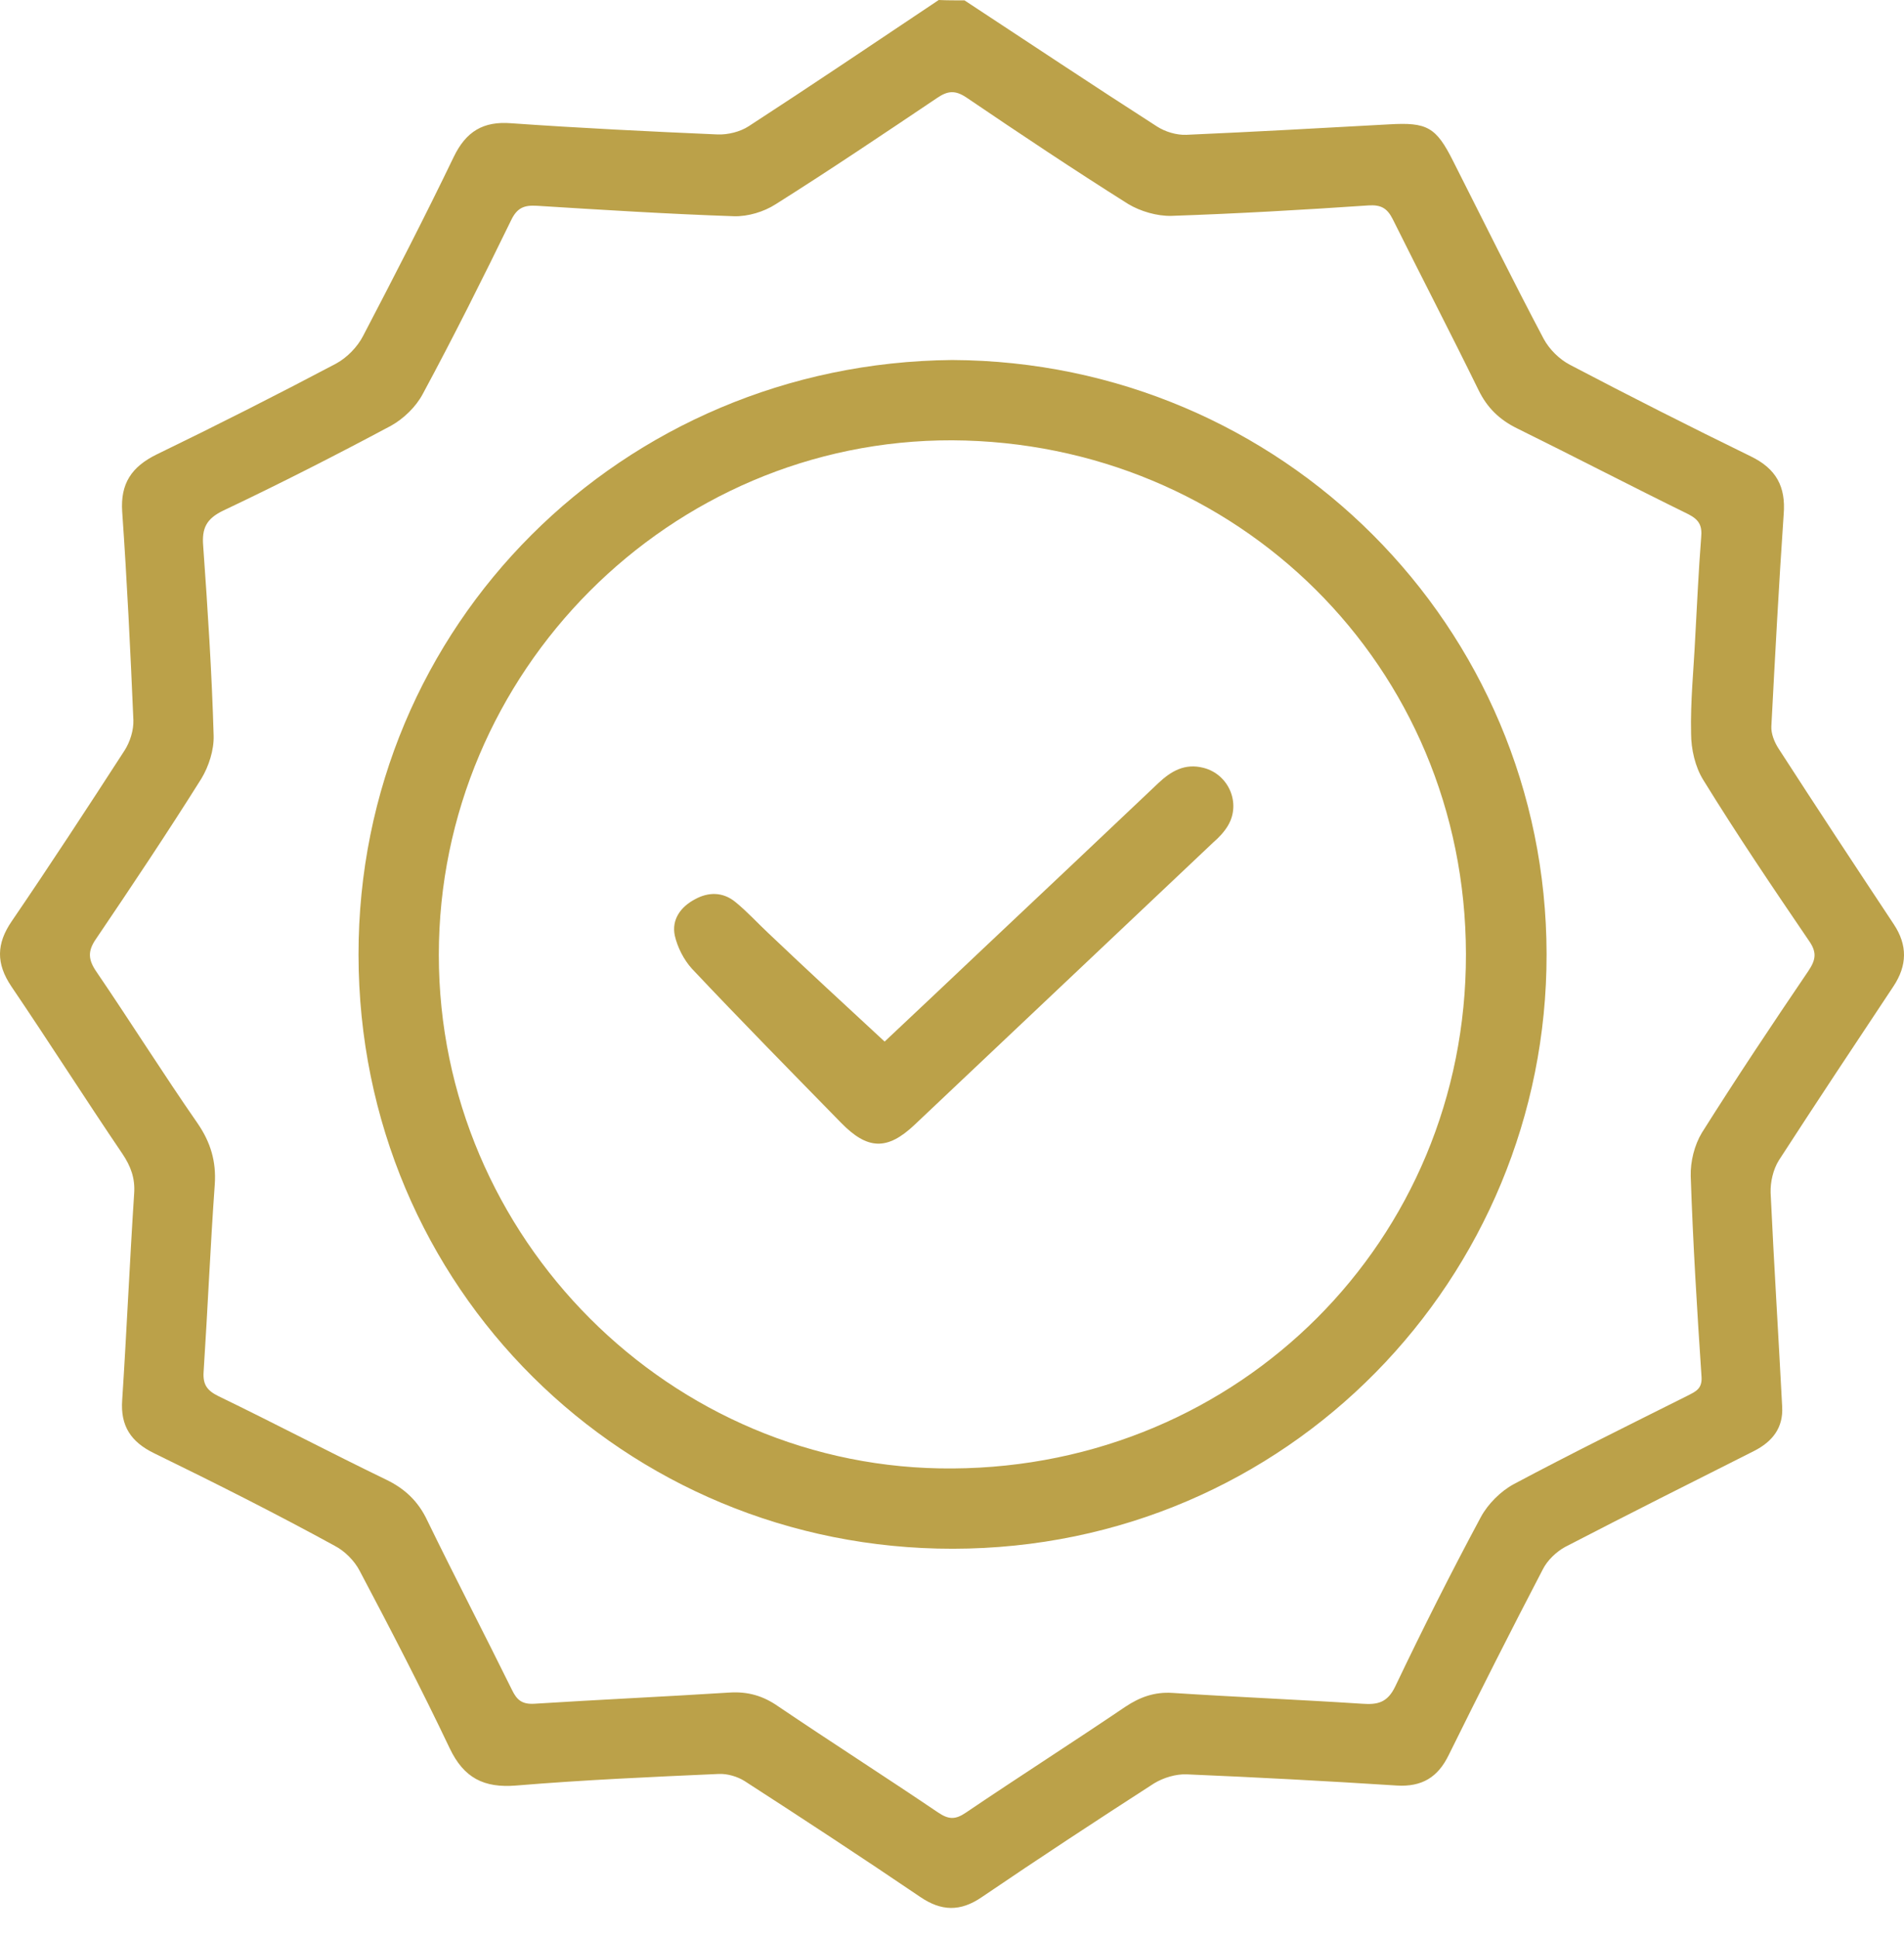
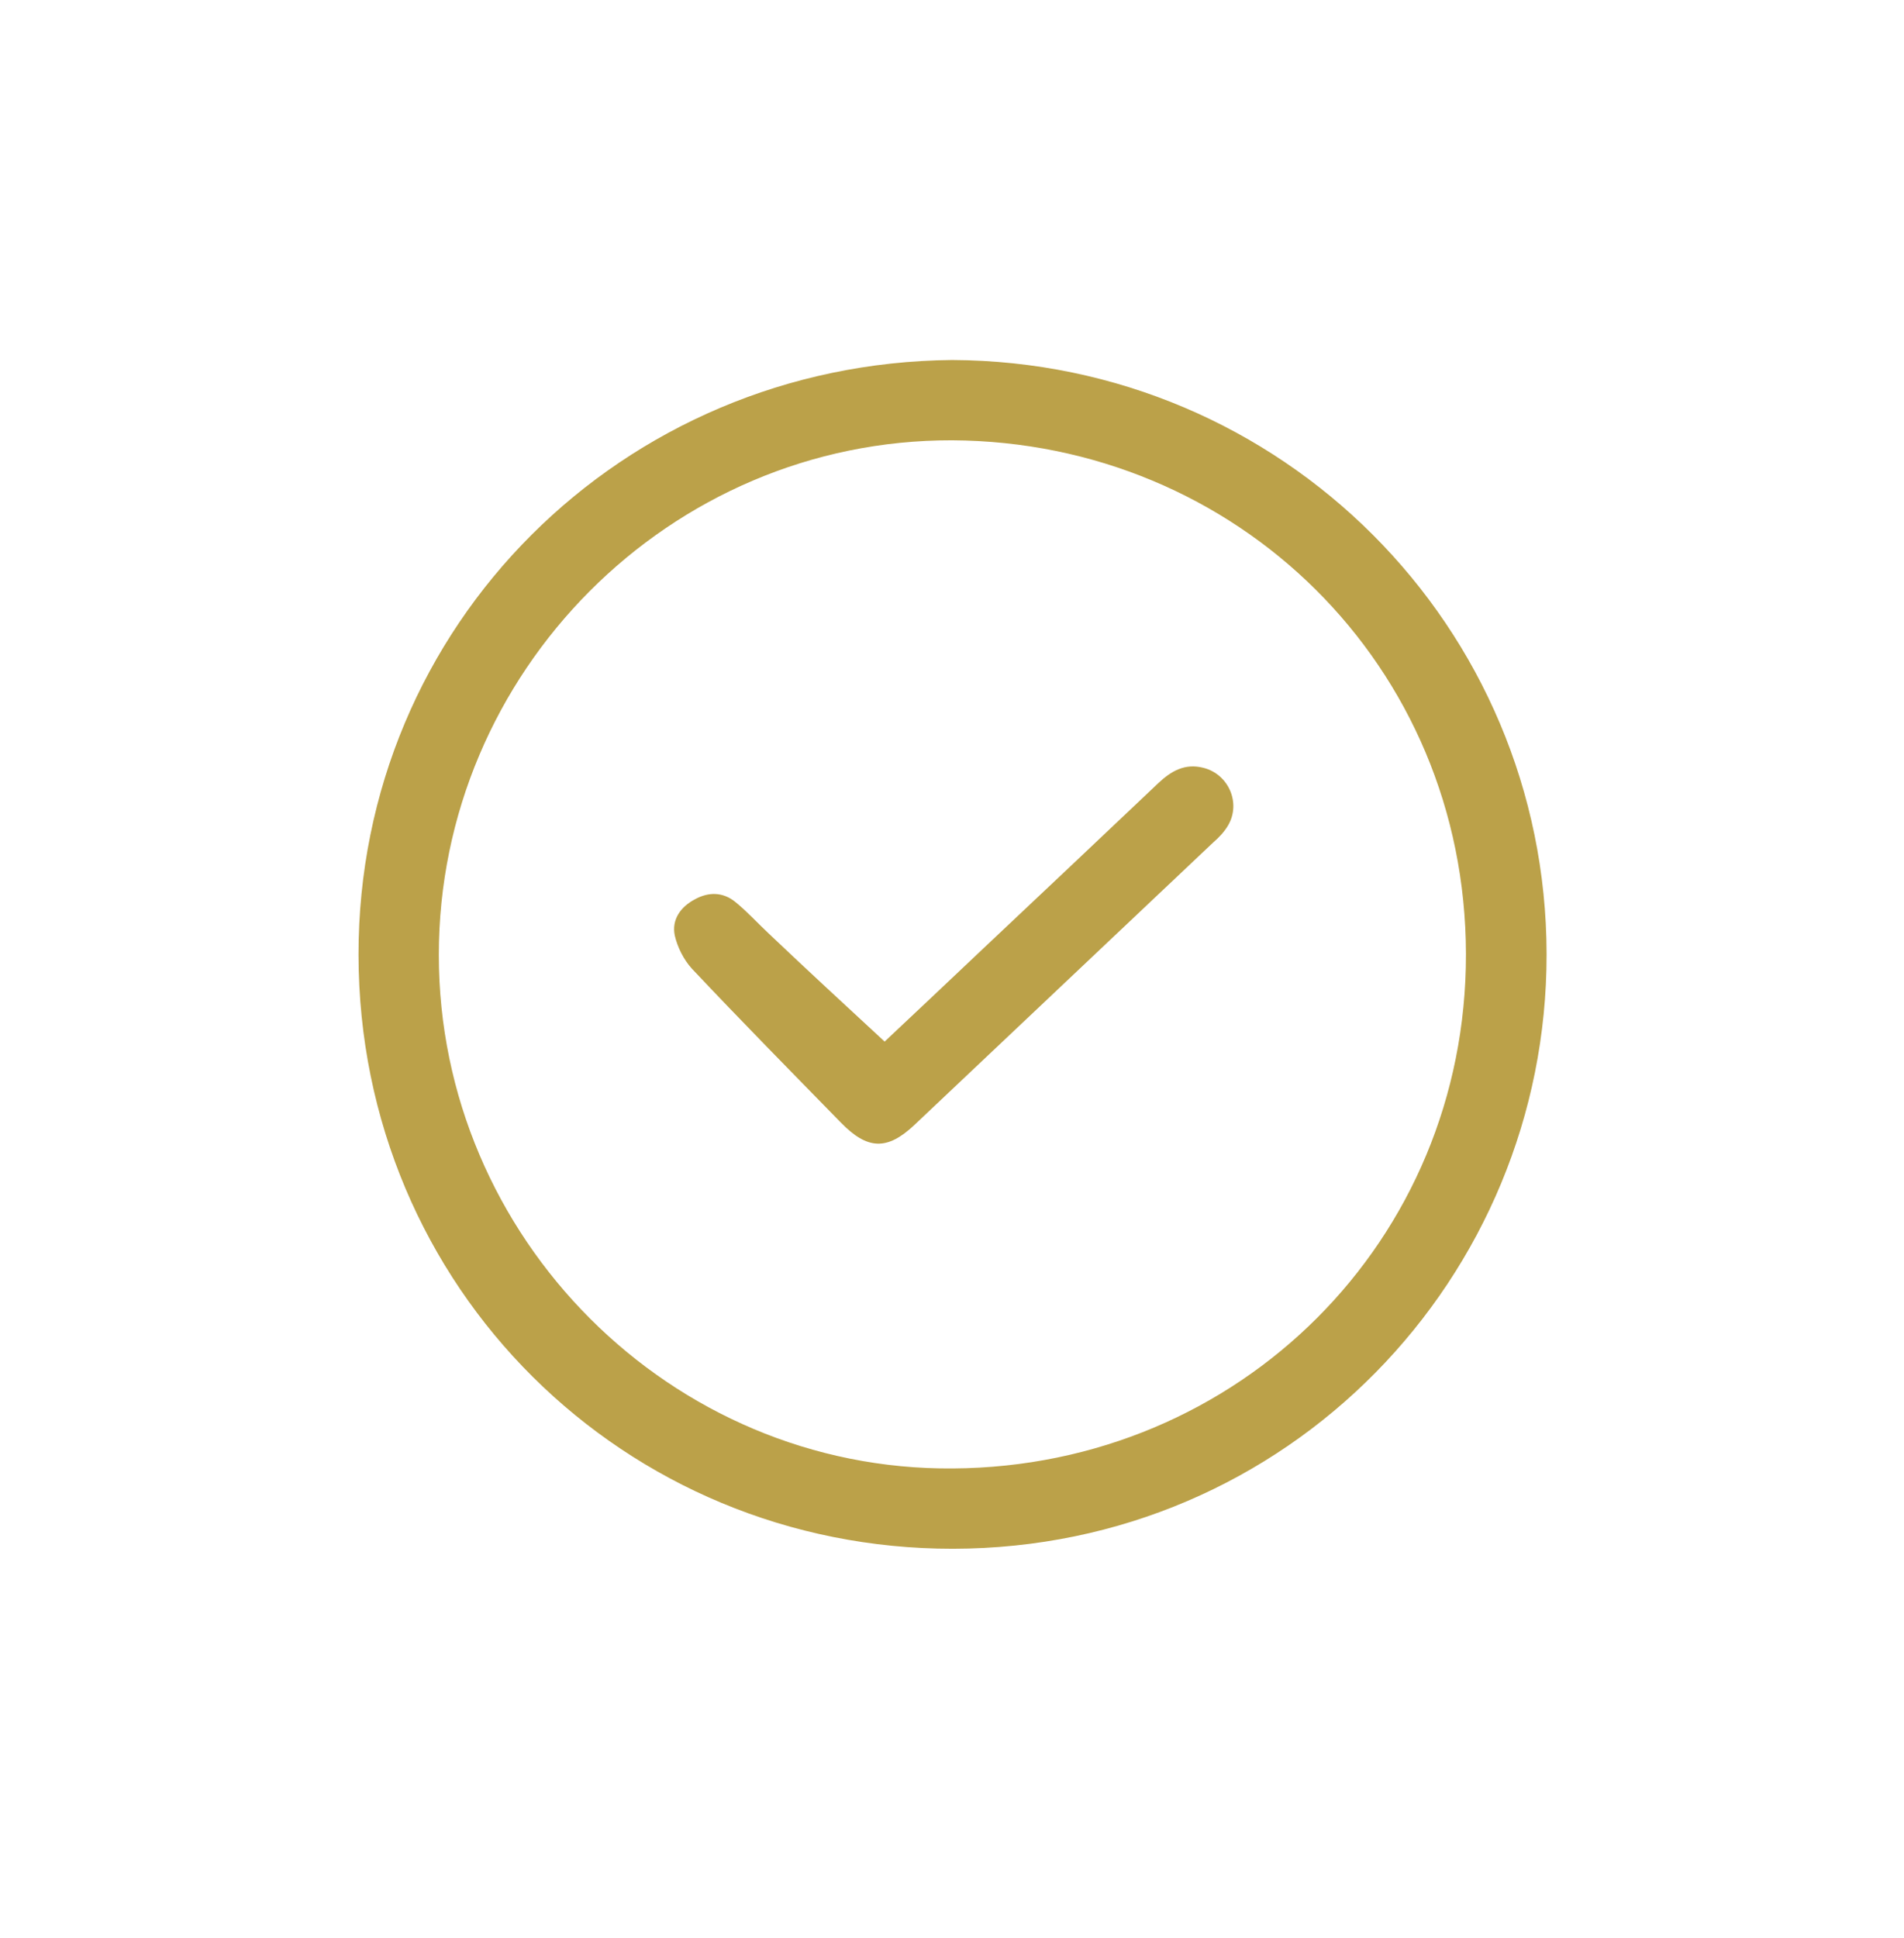
<svg xmlns="http://www.w3.org/2000/svg" width="57" height="58" viewBox="0 0 57 58" fill="none">
-   <path d="M28.874 0.011C30.797 1.274 32.708 2.548 34.642 3.789C34.888 3.946 35.223 4.046 35.514 4.035C37.537 3.946 39.56 3.834 41.583 3.722C42.723 3.655 42.992 3.8 43.506 4.829C44.4 6.595 45.283 8.383 46.211 10.138C46.379 10.451 46.68 10.753 47.004 10.921C48.793 11.859 50.604 12.776 52.414 13.659C53.174 14.028 53.465 14.564 53.398 15.392C53.253 17.504 53.141 19.617 53.029 21.74C53.018 21.953 53.118 22.21 53.242 22.4C54.382 24.166 55.533 25.91 56.695 27.664C57.109 28.29 57.098 28.894 56.684 29.52C55.533 31.252 54.382 32.985 53.253 34.729C53.085 34.997 52.996 35.377 53.007 35.701C53.107 37.836 53.242 39.971 53.353 42.106C53.387 42.732 53.063 43.145 52.515 43.425C50.626 44.375 48.737 45.325 46.859 46.297C46.591 46.443 46.323 46.7 46.188 46.968C45.227 48.812 44.288 50.668 43.372 52.523C43.048 53.194 42.567 53.485 41.818 53.44C39.728 53.306 37.627 53.194 35.525 53.105C35.201 53.093 34.832 53.205 34.553 53.373C32.82 54.49 31.099 55.62 29.389 56.782C28.752 57.218 28.181 57.207 27.544 56.771C25.812 55.597 24.057 54.446 22.291 53.306C22.078 53.172 21.777 53.082 21.52 53.093C19.497 53.183 17.473 53.272 15.45 53.44C14.489 53.518 13.885 53.216 13.461 52.322C12.611 50.534 11.695 48.768 10.767 47.013C10.61 46.711 10.32 46.42 10.018 46.264C8.263 45.303 6.441 44.386 4.608 43.492C3.926 43.157 3.602 42.687 3.658 41.905C3.792 39.848 3.881 37.791 4.016 35.723C4.049 35.265 3.915 34.907 3.669 34.539C2.54 32.873 1.467 31.185 0.338 29.52C-0.12 28.838 -0.109 28.246 0.349 27.575C1.501 25.887 2.618 24.177 3.725 22.467C3.893 22.21 4.004 21.852 3.993 21.55C3.904 19.471 3.803 17.392 3.658 15.313C3.602 14.475 3.937 13.972 4.686 13.603C6.486 12.731 8.274 11.826 10.052 10.887C10.387 10.708 10.7 10.384 10.867 10.06C11.795 8.283 12.712 6.505 13.584 4.695C13.952 3.934 14.467 3.622 15.305 3.689C17.362 3.834 19.418 3.934 21.486 4.024C21.788 4.035 22.157 3.946 22.414 3.778C24.325 2.537 26.214 1.263 28.103 0C28.349 0.011 28.617 0.011 28.874 0.011ZM50.749 19.091C50.805 18.085 50.849 17.09 50.928 16.084C50.961 15.738 50.872 15.559 50.548 15.392C48.837 14.553 47.139 13.67 45.417 12.821C44.892 12.564 44.523 12.206 44.266 11.681C43.428 9.97 42.545 8.271 41.695 6.561C41.527 6.226 41.337 6.125 40.969 6.148C39.001 6.282 37.034 6.394 35.067 6.461C34.642 6.472 34.139 6.326 33.77 6.103C32.138 5.075 30.529 4.002 28.93 2.917C28.595 2.694 28.372 2.716 28.058 2.929C26.46 4.002 24.851 5.086 23.219 6.114C22.872 6.338 22.392 6.483 21.978 6.472C20.011 6.405 18.043 6.282 16.076 6.159C15.696 6.136 15.484 6.215 15.305 6.584C14.455 8.327 13.584 10.071 12.656 11.792C12.455 12.172 12.086 12.53 11.706 12.742C10.052 13.625 8.386 14.475 6.687 15.28C6.173 15.526 6.039 15.816 6.083 16.342C6.218 18.231 6.341 20.12 6.396 22.02C6.408 22.445 6.251 22.936 6.028 23.305C5.01 24.926 3.949 26.513 2.875 28.1C2.618 28.469 2.641 28.726 2.887 29.084C3.915 30.593 4.876 32.124 5.916 33.622C6.307 34.192 6.475 34.762 6.43 35.444C6.296 37.311 6.218 39.188 6.095 41.066C6.072 41.435 6.195 41.614 6.531 41.782C8.218 42.598 9.873 43.469 11.56 44.285C12.119 44.554 12.522 44.934 12.79 45.504C13.617 47.203 14.489 48.879 15.327 50.578C15.473 50.88 15.629 51.014 15.998 50.992C17.943 50.869 19.899 50.78 21.844 50.657C22.392 50.623 22.85 50.757 23.297 51.07C24.884 52.143 26.494 53.172 28.081 54.245C28.394 54.457 28.595 54.468 28.908 54.256C30.495 53.183 32.105 52.154 33.692 51.081C34.128 50.791 34.564 50.634 35.1 50.668C36.989 50.791 38.889 50.869 40.779 50.992C41.248 51.026 41.539 50.958 41.773 50.467C42.589 48.757 43.439 47.069 44.333 45.403C44.545 45.012 44.925 44.632 45.317 44.42C47.038 43.503 48.782 42.642 50.525 41.77C50.76 41.648 50.961 41.569 50.939 41.212C50.805 39.211 50.682 37.21 50.615 35.198C50.604 34.762 50.727 34.27 50.95 33.901C51.978 32.27 53.051 30.66 54.136 29.062C54.37 28.715 54.393 28.492 54.147 28.145C53.074 26.569 52.001 24.982 50.995 23.35C50.749 22.959 50.626 22.422 50.626 21.953C50.604 20.98 50.704 20.041 50.749 19.091Z" fill="#BBA149" />
  <path d="M28.506 10.775C38.376 10.82 46.289 18.756 46.3 28.559C46.312 38.227 38.566 46.342 28.528 46.353C18.703 46.364 10.745 38.551 10.733 28.581C10.722 18.711 18.625 10.865 28.506 10.775ZM13.137 28.581C13.137 37.042 20.078 44.017 28.528 43.95C37.101 43.894 43.897 37.132 43.886 28.559C43.875 19.918 37.023 13.223 28.506 13.178C20.044 13.156 13.137 20.12 13.137 28.581Z" fill="#BBA149" />
  <path d="M26.483 31.174C27.388 30.325 28.417 29.352 29.445 28.38C31.189 26.737 32.932 25.093 34.676 23.439C35.056 23.081 35.47 22.836 36.029 22.981C36.778 23.171 37.158 24.032 36.766 24.702C36.655 24.892 36.498 25.06 36.33 25.205C33.346 28.022 30.362 30.85 27.377 33.667C26.561 34.438 25.969 34.416 25.175 33.6C23.677 32.068 22.18 30.548 20.715 28.994C20.47 28.726 20.279 28.346 20.201 28C20.101 27.519 20.38 27.139 20.805 26.915C21.207 26.692 21.643 26.692 22.012 26.994C22.37 27.284 22.683 27.631 23.018 27.944C24.147 29.017 25.287 30.067 26.483 31.174Z" fill="#BBA149" />
</svg>